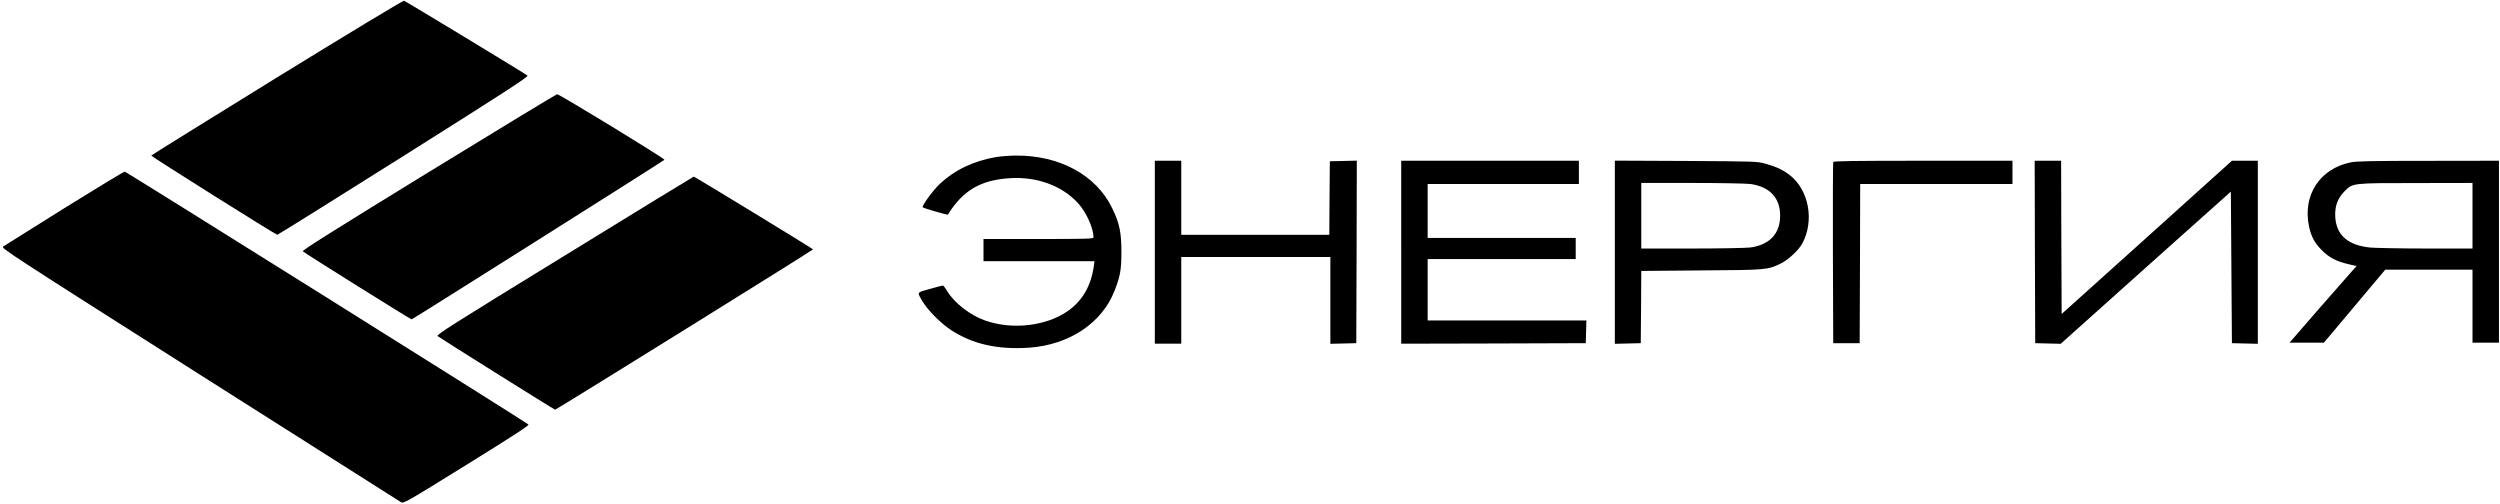
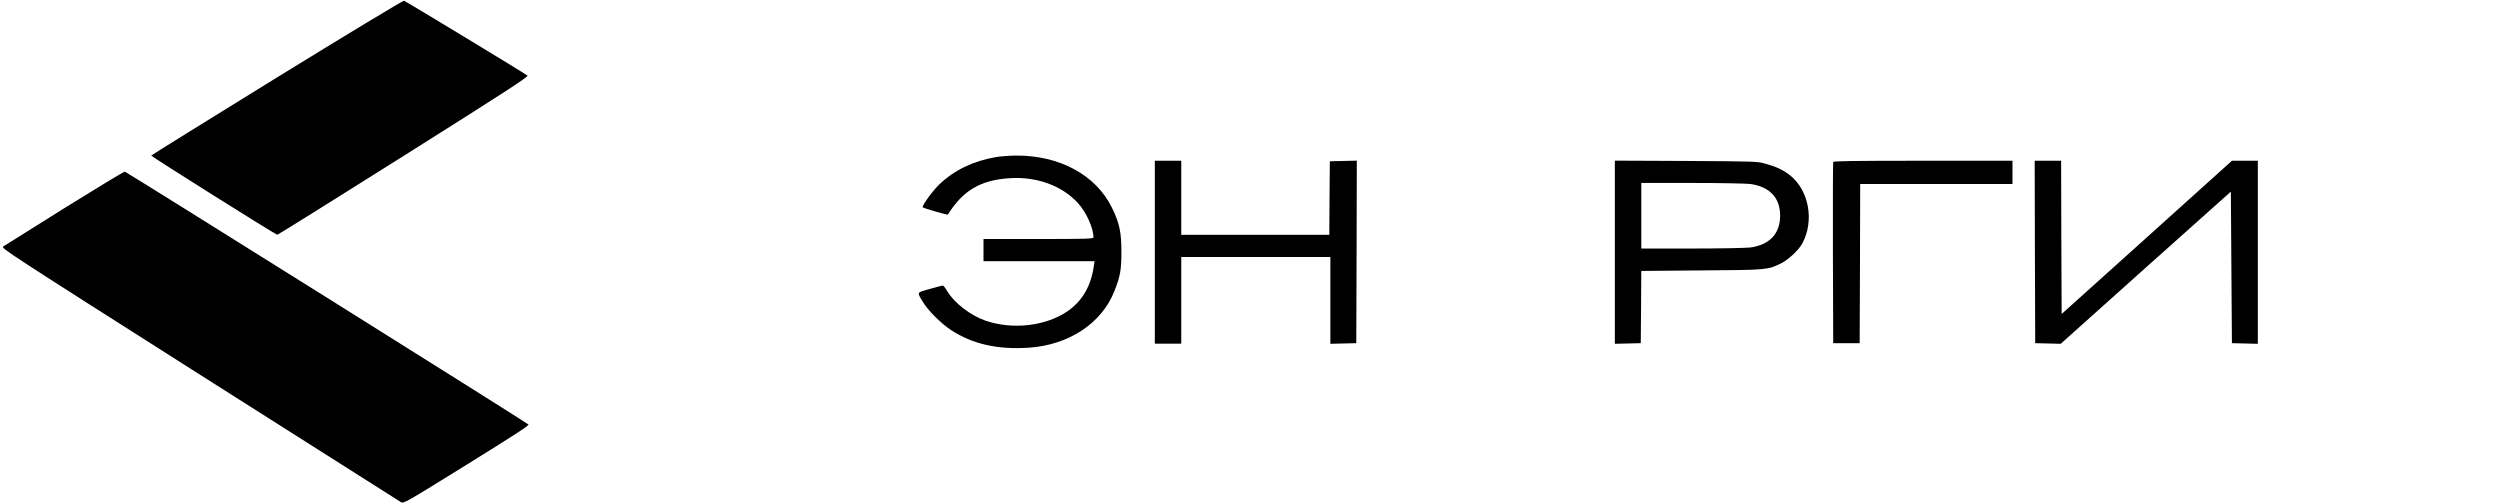
<svg xmlns="http://www.w3.org/2000/svg" width="2364pt" height="477pt" viewBox="0 0 2364 477" preserveAspectRatio="xMidYMid meet">
  <g transform="translate(0,477) scale(0.1,-0.1)" fill="#000000" stroke="none">
    <path d="M2618 4037 c-653 -403 -1188 -735 -1188 -738 0 -9 1177 -749 1192 -749 6 0 544 336 1195 746 956 602 1182 749 1171 759 -17 16 -1149 702 -1168 708 -8 3 -544 -321 -1202 -726z" />
-     <path d="M4053 3142 c-900 -552 -1198 -740 -1190 -748 19 -19 1019 -644 1029 -644 9 0 2372 1492 2391 1509 9 9 -994 621 -1015 620 -7 0 -554 -332 -1215 -737z" />
    <path d="M9420 3285 c-217 -37 -397 -124 -538 -259 -62 -59 -166 -202 -157 -216 5 -8 234 -75 238 -69 144 229 309 326 584 344 255 17 494 -70 645 -234 79 -85 148 -238 148 -326 0 -13 -72 -15 -520 -15 l-520 0 0 -105 0 -105 525 0 525 0 -6 -42 c-27 -191 -107 -330 -245 -428 -206 -144 -525 -181 -783 -91 -140 49 -293 167 -359 278 -17 29 -36 53 -41 53 -5 0 -60 -14 -123 -32 -127 -35 -123 -28 -70 -117 51 -86 171 -206 270 -272 201 -132 438 -186 732 -167 383 25 696 232 815 541 54 138 64 198 64 367 0 183 -18 270 -89 415 -151 310 -497 498 -913 494 -59 -1 -141 -7 -182 -14z" />
    <path d="M10920 2385 l0 -865 125 0 125 0 0 410 0 410 705 0 705 0 0 -410 0 -411 123 3 122 3 3 863 2 863 -127 -3 -128 -3 -3 -347 -2 -348 -700 0 -700 0 0 350 0 350 -125 0 -125 0 0 -865z" />
-     <path d="M13250 2385 l0 -865 873 2 872 3 3 108 3 107 -751 0 -750 0 0 290 0 290 700 0 700 0 0 100 0 100 -700 0 -700 0 0 255 0 255 715 0 715 0 0 110 0 110 -840 0 -840 0 0 -865z" />
    <path d="M15270 2385 l0 -866 123 3 122 3 3 342 2 341 568 5 c618 4 628 5 750 65 71 34 170 126 204 189 116 213 64 502 -114 644 -64 51 -129 82 -234 111 -77 22 -94 22 -751 26 l-673 3 0 -866z m1284 645 c183 -27 280 -132 279 -302 -1 -167 -99 -272 -279 -298 -38 -5 -285 -10 -551 -10 l-483 0 0 310 0 310 483 0 c266 0 513 -5 551 -10z" />
    <path d="M17335 3238 c-3 -7 -4 -395 -3 -863 l3 -850 125 0 125 0 3 753 2 752 720 0 720 0 0 110 0 110 -845 0 c-667 0 -847 -3 -850 -12z" />
    <path d="M19242 2388 l3 -863 120 -3 121 -3 804 720 805 719 5 -716 5 -717 123 -3 122 -3 0 866 0 865 -122 0 -123 0 -805 -725 -805 -724 -3 724 -2 725 -125 0 -125 0 2 -862z" />
-     <path d="M22225 3234 c-290 -60 -453 -312 -391 -605 21 -97 53 -157 121 -225 69 -70 139 -106 252 -132 l77 -18 -40 -44 c-22 -25 -165 -188 -318 -362 l-276 -318 162 0 163 0 290 345 290 345 413 0 412 0 0 -345 0 -345 125 0 125 0 0 860 0 860 -667 -1 c-542 0 -681 -3 -738 -15z m1155 -504 l0 -310 -437 0 c-241 0 -478 5 -528 9 -213 21 -323 117 -333 291 -5 100 22 175 88 241 79 79 68 78 678 78 l532 1 0 -310z" />
-     <path d="M609 2802 c-306 -191 -566 -354 -579 -363 -22 -15 30 -49 1856 -1209 1033 -656 1891 -1200 1905 -1208 25 -15 38 -8 622 354 450 279 593 372 584 380 -26 24 -3802 2389 -3817 2391 -8 1 -265 -155 -571 -345z" />
-     <path d="M5338 2352 c-1070 -656 -1215 -749 -1200 -760 37 -28 1105 -697 1111 -696 18 4 2441 1510 2439 1516 -3 7 -1119 688 -1128 688 -3 0 -553 -336 -1222 -748z" />
+     <path d="M609 2802 c-306 -191 -566 -354 -579 -363 -22 -15 30 -49 1856 -1209 1033 -656 1891 -1200 1905 -1208 25 -15 38 -8 622 354 450 279 593 372 584 380 -26 24 -3802 2389 -3817 2391 -8 1 -265 -155 -571 -345" />
  </g>
</svg>